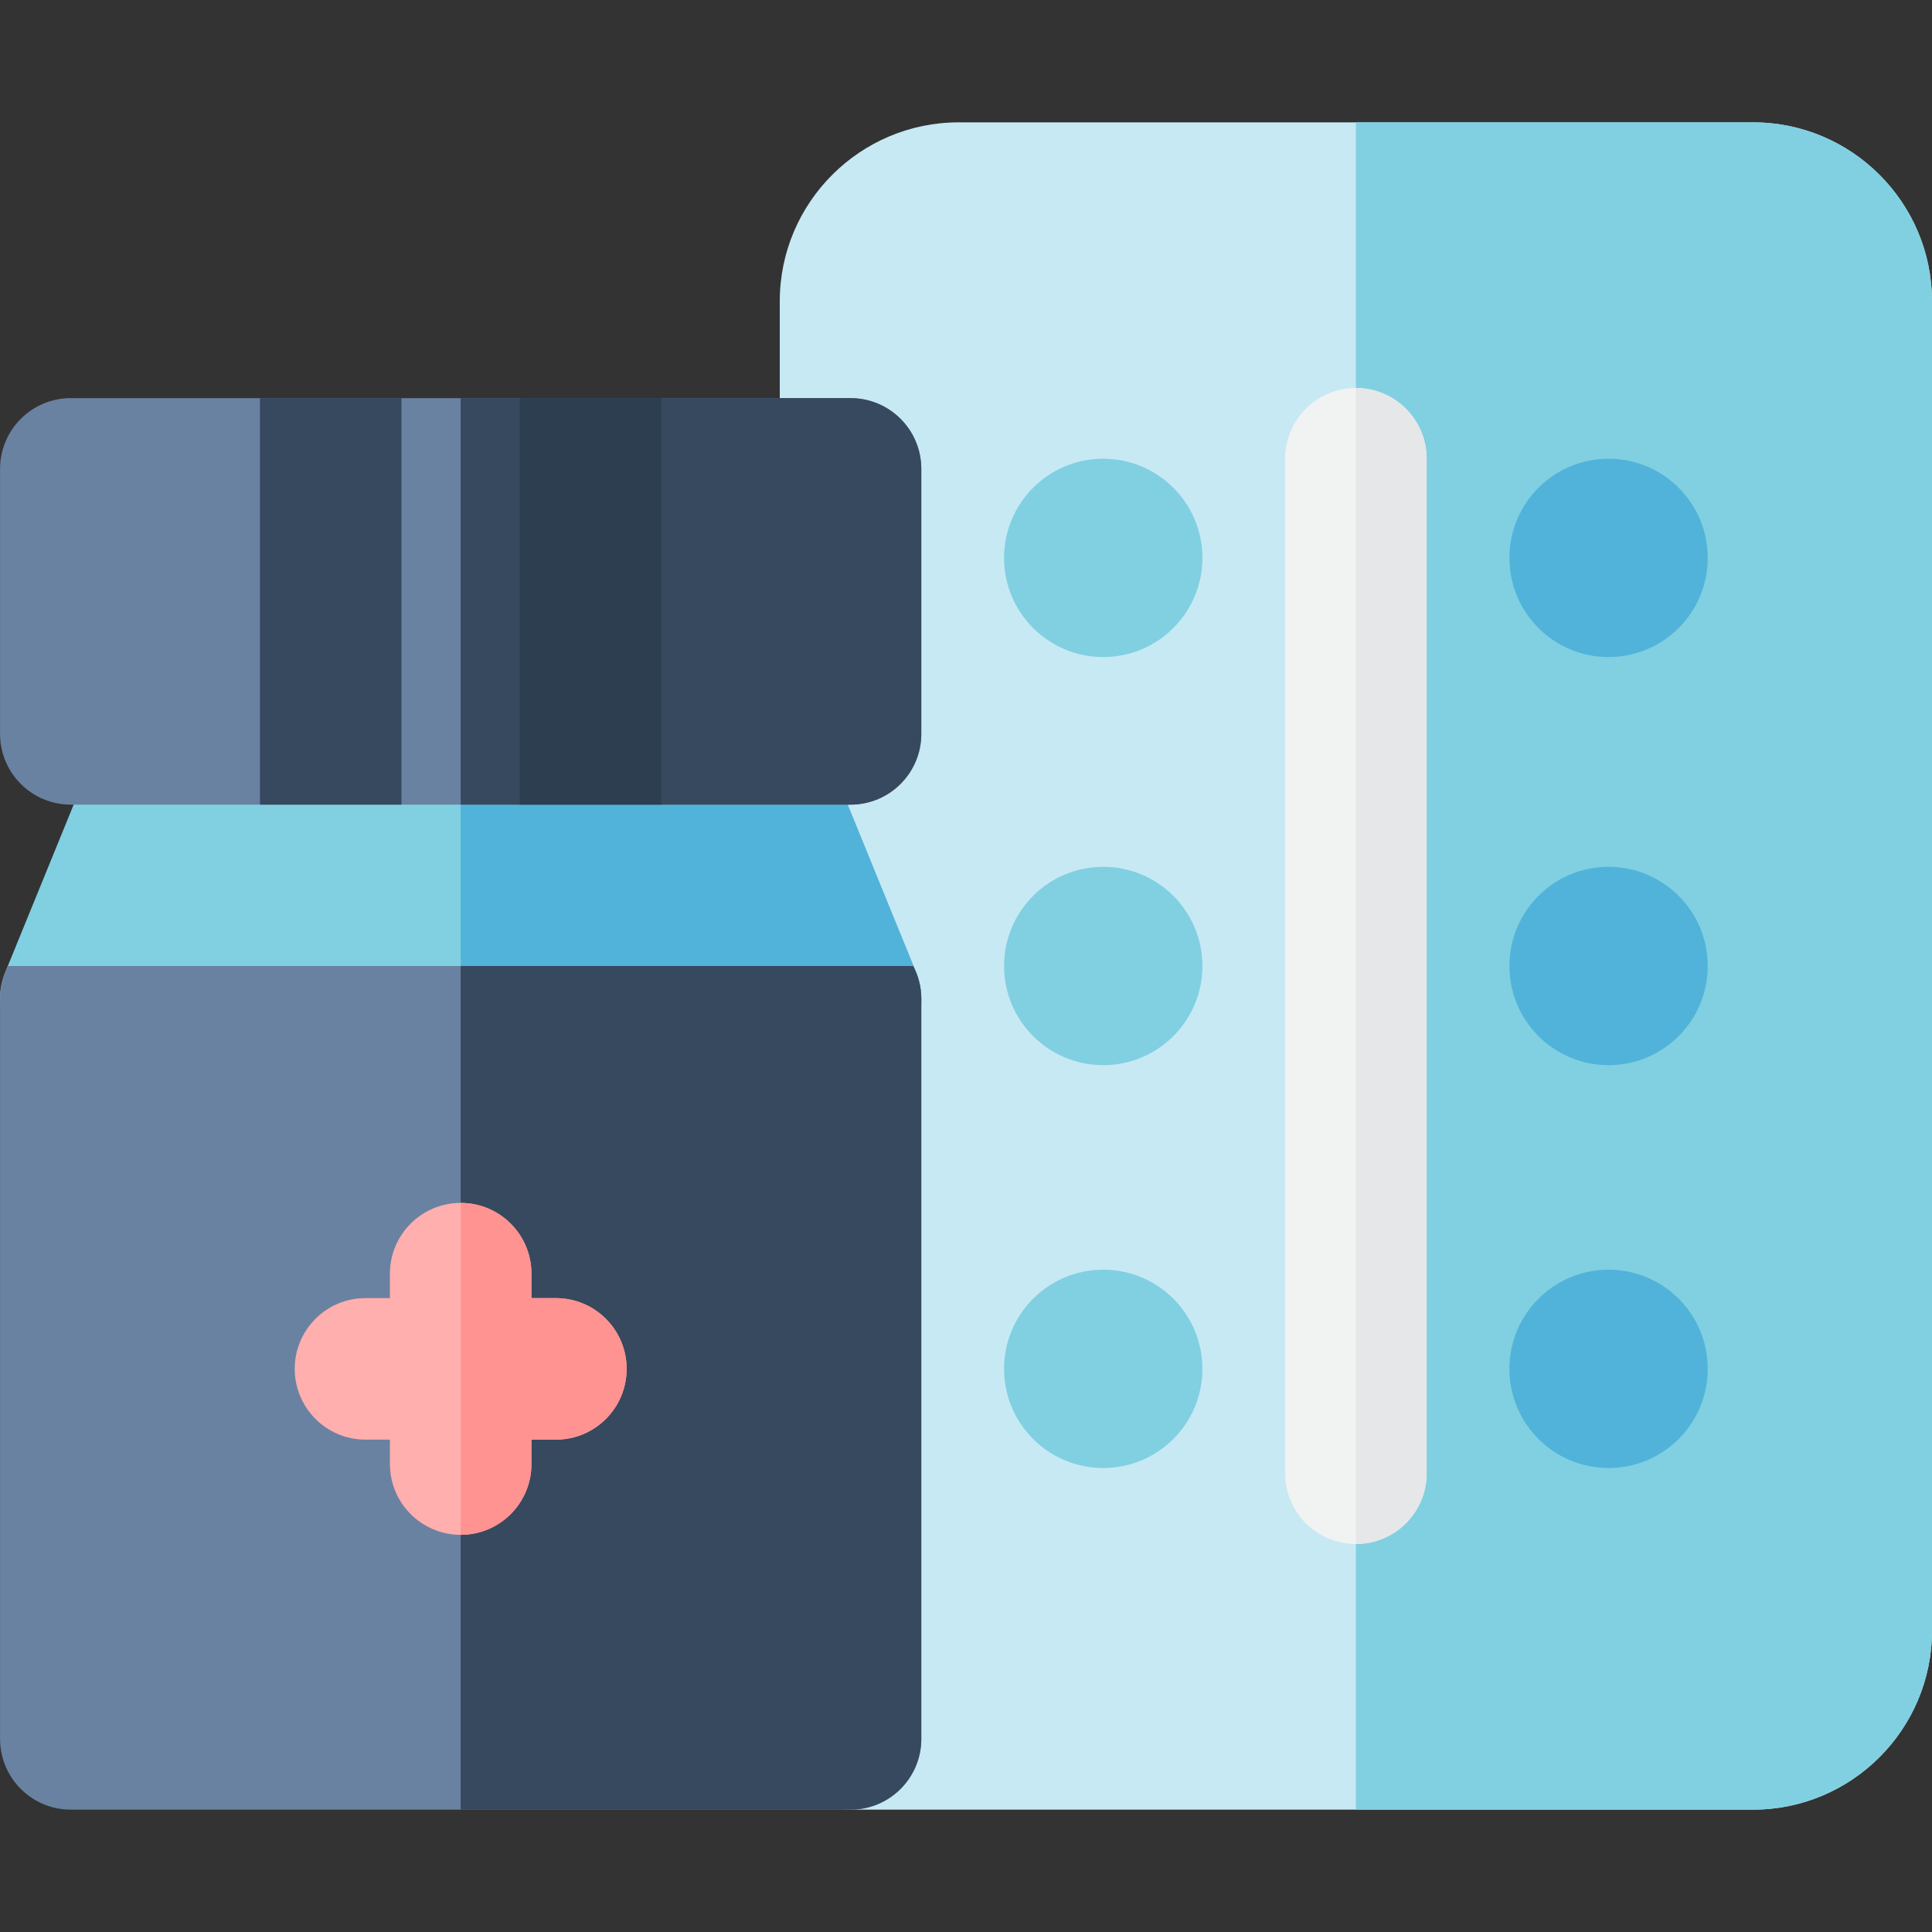
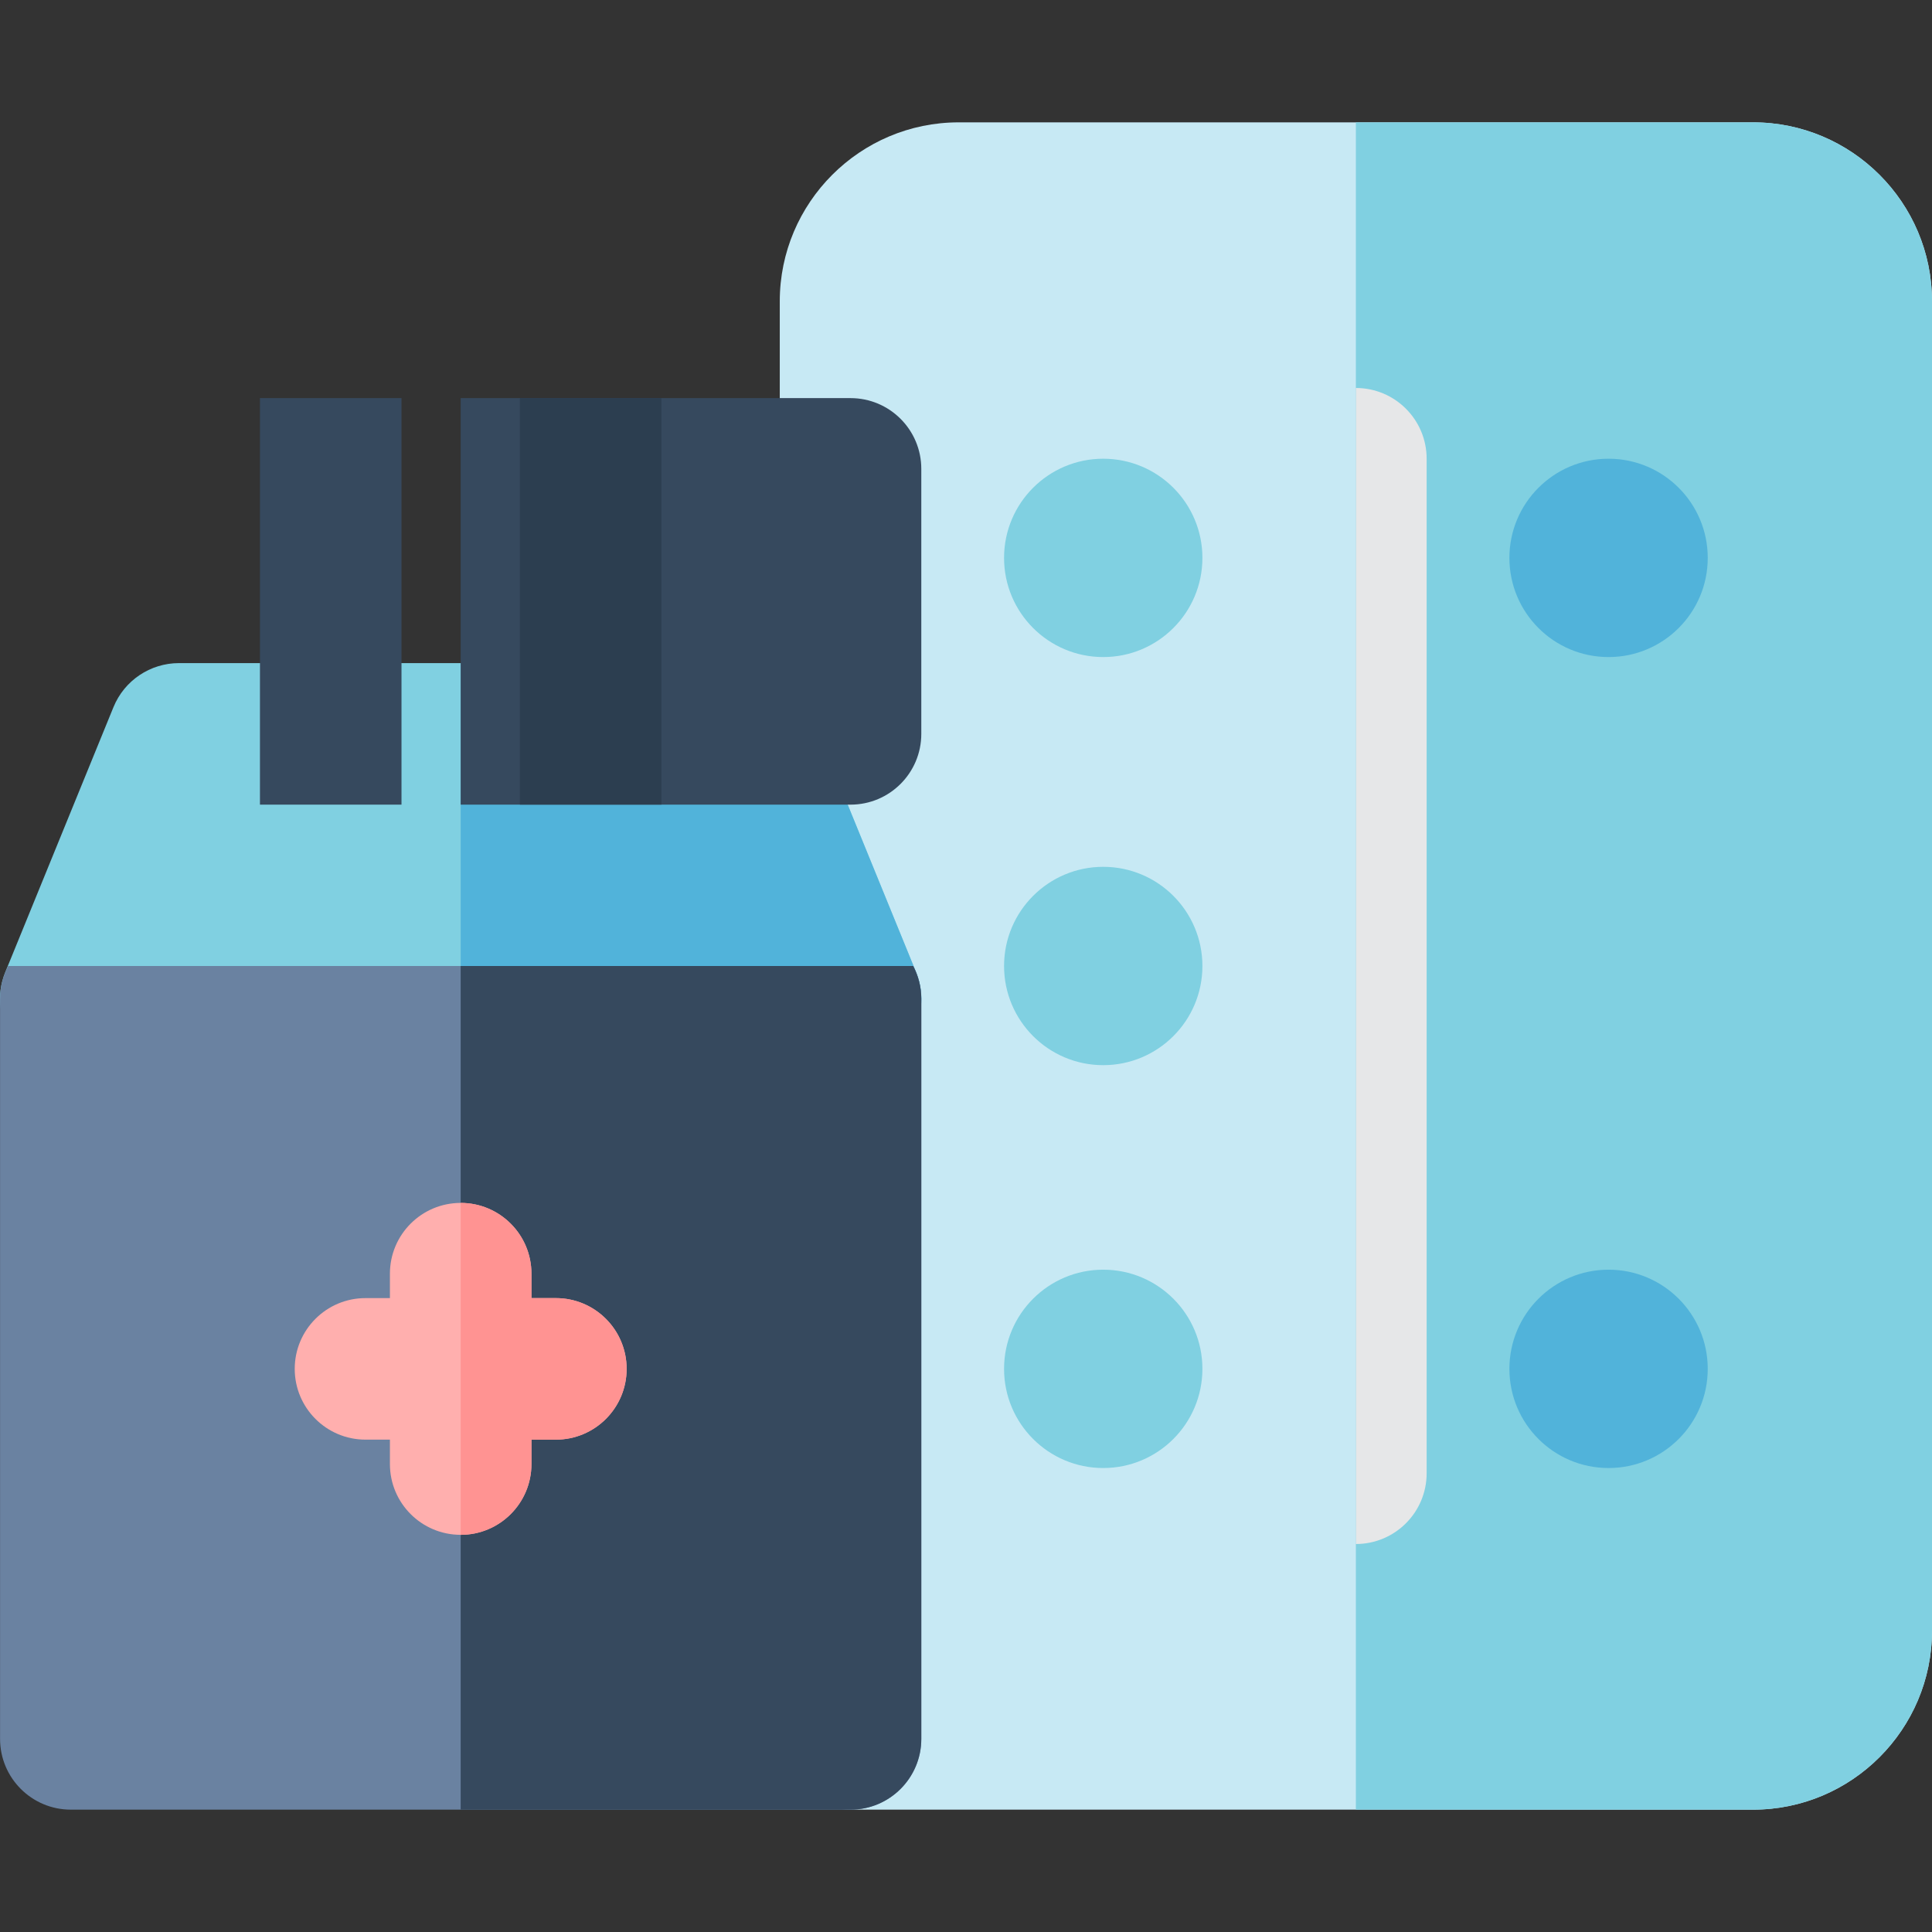
<svg xmlns="http://www.w3.org/2000/svg" version="1.1" id="Layer_1" viewBox="0 0 512 512" xml:space="preserve">
  <rect x="0" y="0" width="512" height="512" fill="#333333" stroke="none" />
  <path style="fill:#C7E9F4;" d="M464.58,479.576H225.401c-10.357,0-18.754-8.397-18.754-18.754V79.844  c0-26.147,21.273-47.42,47.42-47.42H464.58c26.147,0,47.42,21.273,47.42,47.42v352.313C512,458.303,490.727,479.576,464.58,479.576z  " />
  <path style="fill:#80D0E1;" d="M464.58,32.424H359.322v447.152H464.58c26.147,0,47.42-21.273,47.42-47.42V79.844  C512,53.696,490.727,32.424,464.58,32.424z" />
-   <path style="fill:#F1F2F2;" d="M359.323,409.179c-10.357,0-18.754-8.397-18.754-18.754v-268.85c0-10.357,8.397-18.754,18.754-18.754  c10.357,0,18.754,8.397,18.754,18.754v268.85C378.078,400.782,369.681,409.179,359.323,409.179z" />
  <g>
    <circle style="fill:#80D0E1;" cx="292.369" cy="255.998" r="26.281" />
    <circle style="fill:#80D0E1;" cx="292.369" cy="147.847" r="26.281" />
    <circle style="fill:#80D0E1;" cx="292.369" cy="362.761" r="26.281" />
    <path style="fill:#80D0E1;" d="M225.401,283.463H18.77c-13.308,0-22.394-13.516-17.364-25.842l28.666-70.225   c2.881-7.055,9.744-11.667,17.364-11.667h149.3c7.621,0,14.483,4.611,17.364,11.667l28.666,70.225   C247.793,269.944,238.715,283.463,225.401,283.463z" />
  </g>
  <path style="fill:#51B3DA;" d="M242.765,257.621l-28.666-70.225c-2.881-7.055-9.744-11.667-17.364-11.667h-74.65v107.734h103.316  C238.709,283.463,247.796,269.947,242.765,257.621z" />
-   <path style="fill:#6A82A1;" d="M225.401,213.238H18.77c-10.357,0-18.754-8.397-18.754-18.754v-70.225  c0-10.357,8.397-18.754,18.754-18.754h206.631c10.357,0,18.754,8.397,18.754,18.754v70.225  C244.155,204.841,235.758,213.238,225.401,213.238z" />
  <g>
    <path style="fill:#36495E;" d="M225.401,105.504H122.085v107.734h103.316c10.357,0,18.754-8.397,18.754-18.754v-70.225   C244.155,113.901,235.758,105.504,225.401,105.504z" />
    <rect x="68.891" y="105.5" style="fill:#36495E;" width="37.509" height="107.738" />
  </g>
  <path style="fill:#6A82A1;" d="M2.168,255.999c-1.369,2.603-2.153,5.563-2.153,8.708v196.114c0,10.357,8.397,18.754,18.754,18.754  h206.631c10.357,0,18.754-8.397,18.754-18.754V264.709c0-3.146-0.784-6.105-2.152-8.708H2.168V255.999z" />
  <path style="fill:#36495E;" d="M242.003,255.999H122.085v223.577h103.316c10.357,0,18.754-8.397,18.754-18.754V264.709  C244.155,261.563,243.371,258.604,242.003,255.999z" />
  <path style="fill:#FFAFAE;" d="M147.313,344.011h-6.474v-6.473c0-10.357-8.397-18.754-18.754-18.754s-18.754,8.397-18.754,18.754  v6.473h-6.474c-10.357,0-18.754,8.397-18.754,18.754s8.397,18.754,18.754,18.754h6.474v6.473c0,10.357,8.397,18.754,18.754,18.754  s18.754-8.397,18.754-18.754v-6.473h6.474c10.357,0,18.754-8.397,18.754-18.754S157.671,344.011,147.313,344.011z" />
  <path style="fill:#FF9392;" d="M147.313,344.011h-6.474v-6.473c0-10.357-8.397-18.754-18.754-18.754v87.965  c10.357,0,18.754-8.397,18.754-18.754v-6.473h6.474c10.357,0,18.754-8.397,18.754-18.754S157.671,344.011,147.313,344.011z" />
  <rect x="137.77" y="105.5" style="fill:#2C3E50;" width="37.509" height="107.738" />
  <path style="fill:#E6E7E8;" d="M359.323,102.82v306.359c10.357,0,18.754-8.397,18.754-18.754v-268.85  C378.078,111.217,369.681,102.82,359.323,102.82z" />
  <g>
-     <circle style="fill:#51B3DA;" cx="426.288" cy="255.998" r="26.281" />
    <circle style="fill:#51B3DA;" cx="426.288" cy="147.847" r="26.281" />
    <circle style="fill:#51B3DA;" cx="426.288" cy="362.761" r="26.281" />
  </g>
</svg>